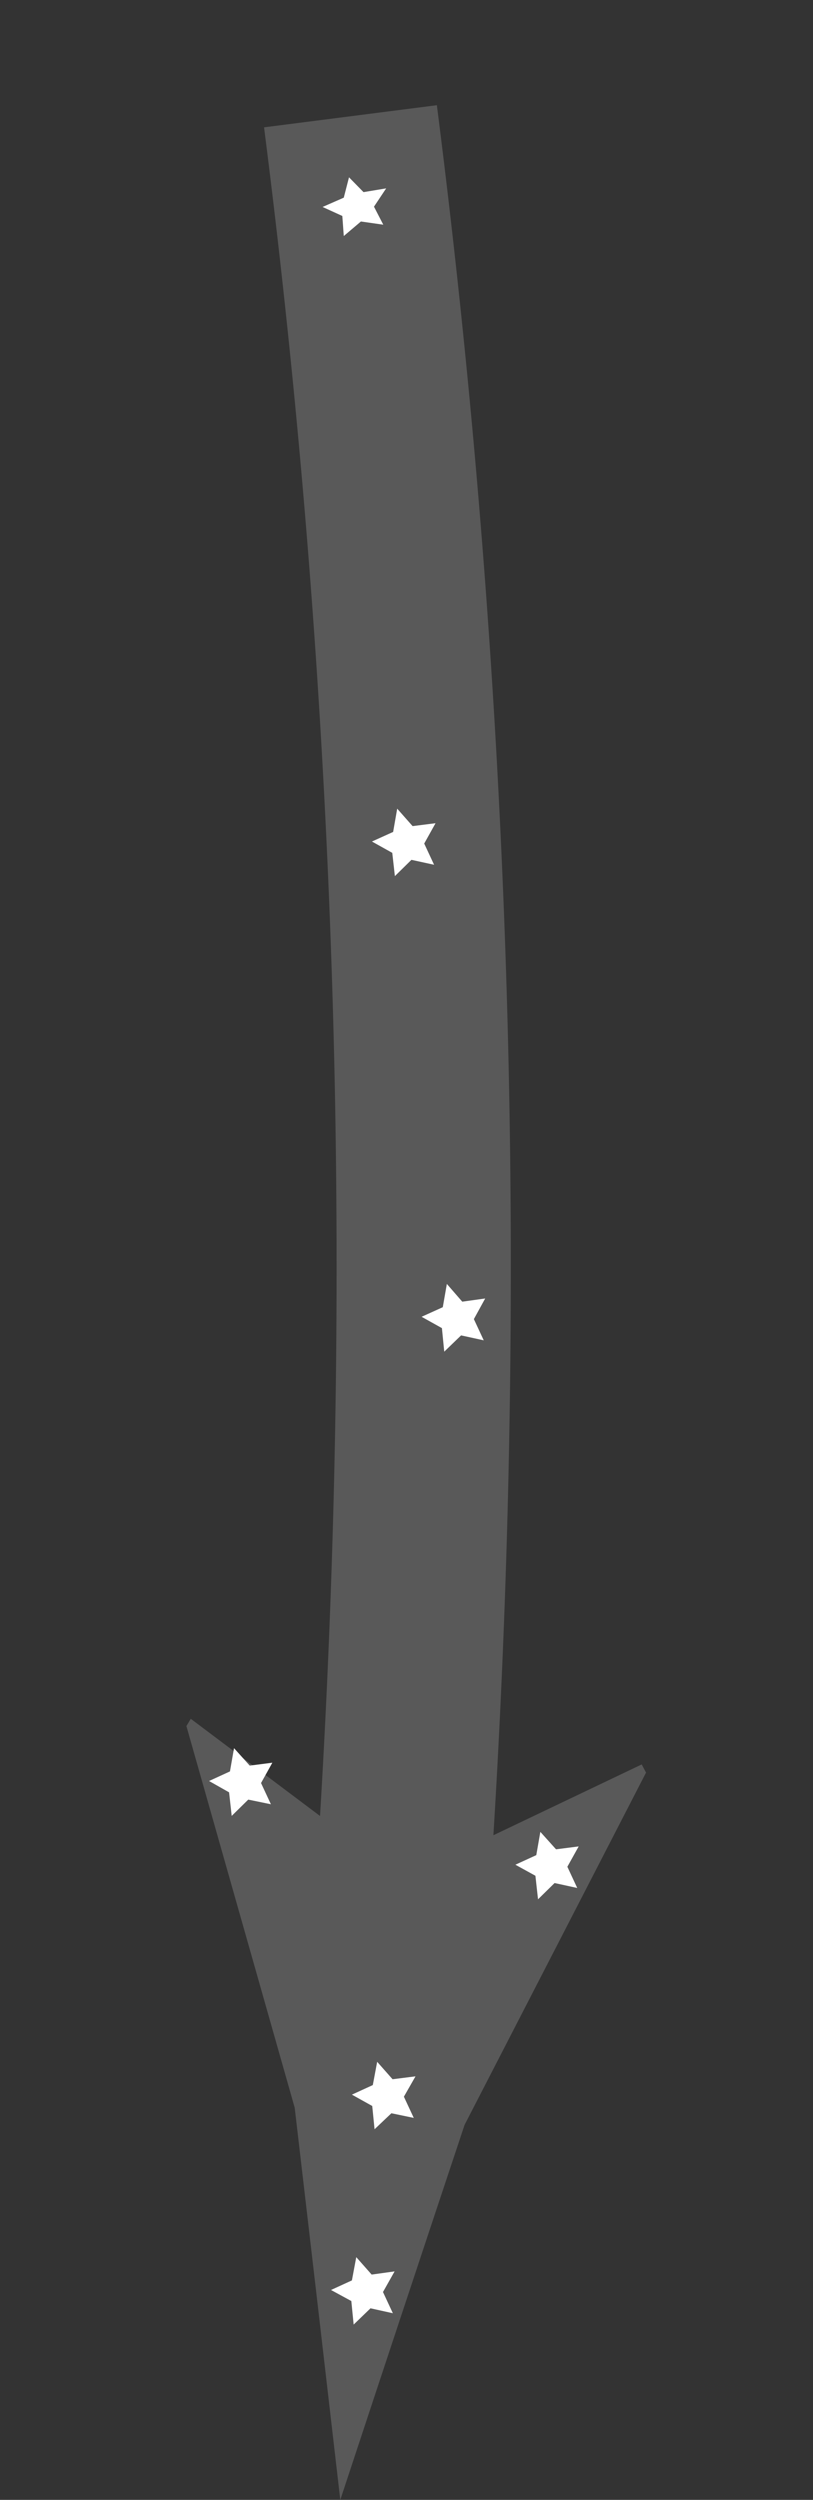
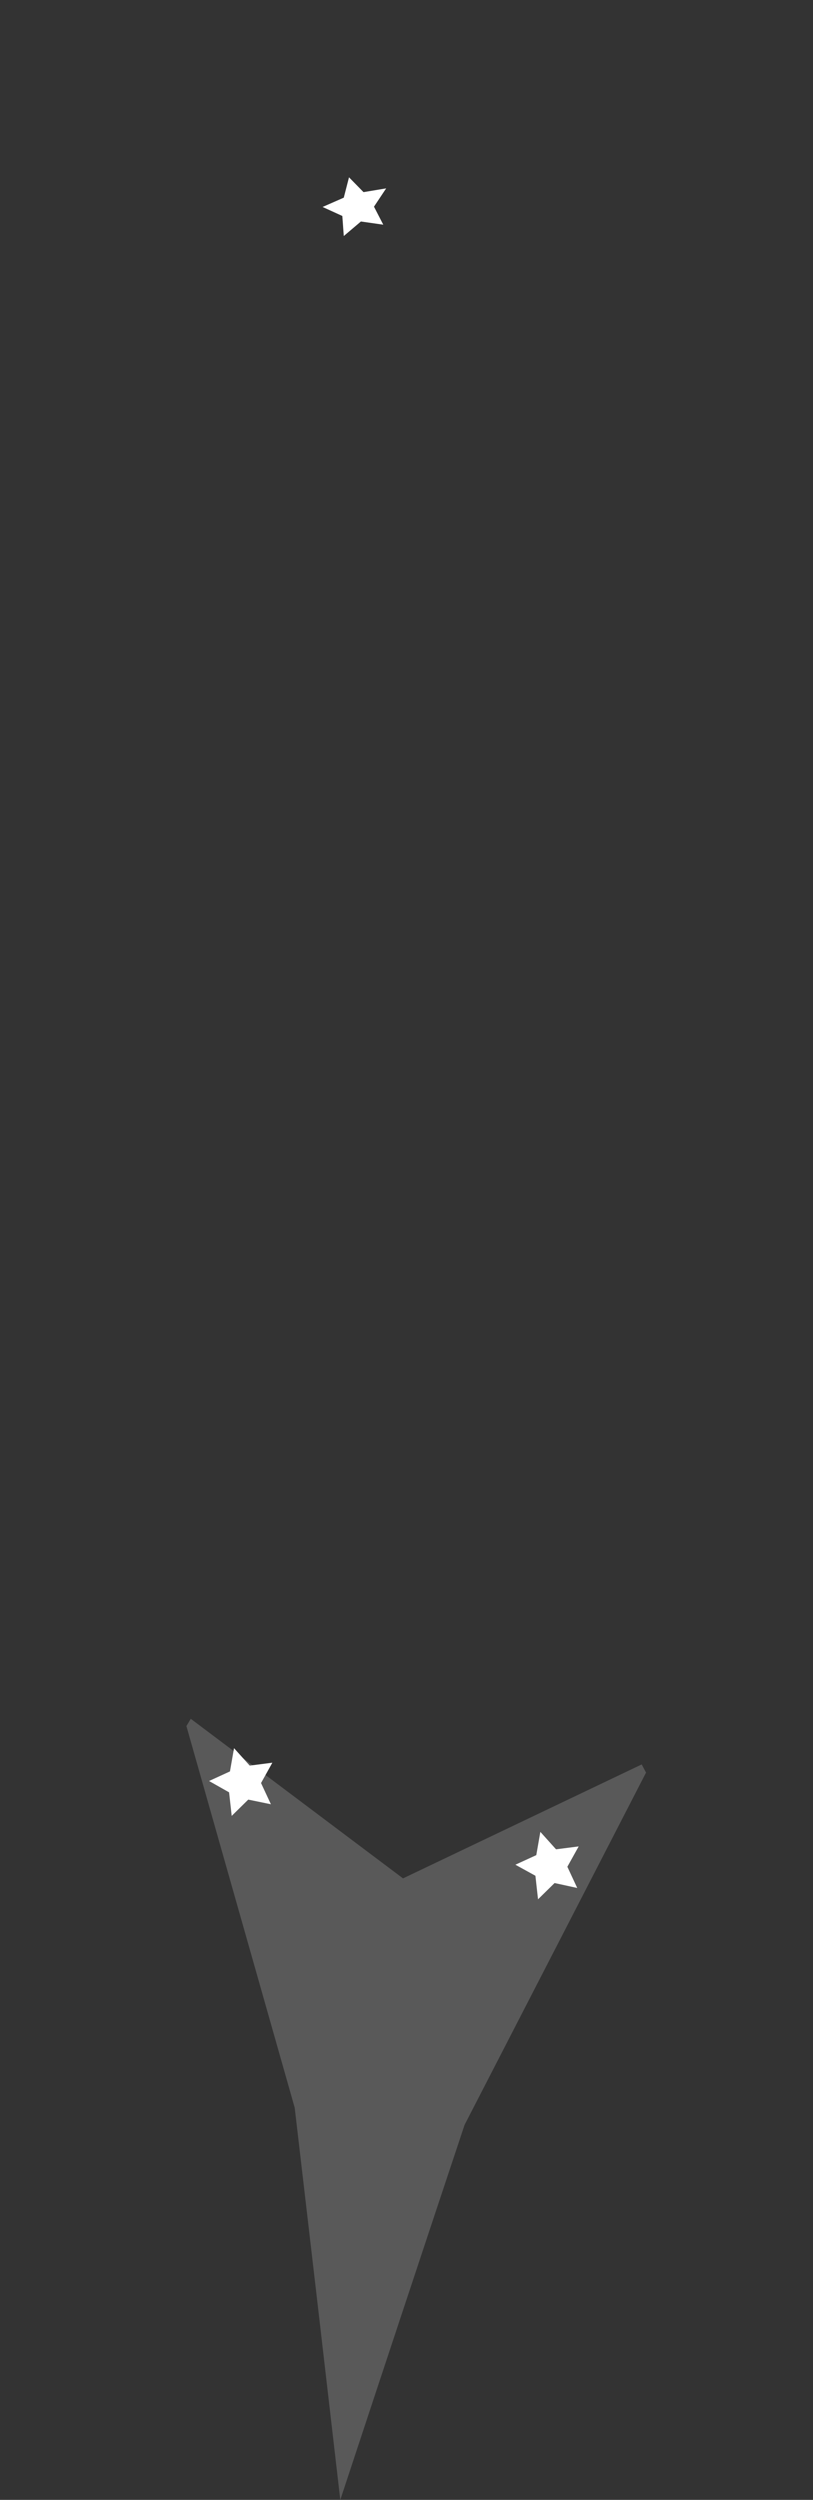
<svg xmlns="http://www.w3.org/2000/svg" id="Layer_1" data-name="Layer 1" viewBox="0 0 28 86">
  <rect x="0" y="0" width="28" height="86" fill="#333333" stroke="none" />
  <defs>
    <style>.cls-1{fill:#fff;}.cls-2{opacity:0.19;}.cls-3{fill:none;stroke:#fff;stroke-miterlimit:10;stroke-width:6px;}</style>
  </defs>
-   <polygon class="cls-1" points="14.95 29.75 14.17 29.58 13.6 30.14 13.51 29.34 12.81 28.95 13.54 28.62 13.68 27.82 14.21 28.42 15 28.32 14.61 29.02 14.95 29.75" />
-   <polygon class="cls-1" points="16.66 46.11 15.88 45.94 15.3 46.5 15.22 45.69 14.52 45.3 15.25 44.97 15.39 44.17 15.92 44.78 16.71 44.67 16.32 45.38 16.66 46.11" />
-   <polygon class="cls-1" points="14.25 72.86 13.48 72.7 12.9 73.25 12.82 72.45 12.12 72.06 12.84 71.73 12.99 70.93 13.52 71.53 14.31 71.43 13.91 72.13 14.25 72.86" />
  <polygon class="cls-1" points="19.88 64.95 19.1 64.78 18.53 65.34 18.44 64.53 17.75 64.15 18.47 63.82 18.61 63.02 19.15 63.62 19.93 63.52 19.54 64.22 19.88 64.95" />
  <polygon class="cls-1" points="9.33 62.07 8.55 61.91 7.98 62.47 7.89 61.66 7.2 61.27 7.92 60.94 8.06 60.14 8.6 60.74 9.38 60.64 8.99 61.34 9.33 62.07" />
  <polygon class="cls-1" points="13.2 7.73 12.43 7.62 11.84 8.12 11.79 7.43 11.11 7.12 11.84 6.8 12.02 6.1 12.52 6.61 13.3 6.48 12.88 7.11 13.2 7.73" />
-   <polygon class="cls-1" points="13.53 79.58 12.76 79.41 12.18 79.97 12.1 79.16 11.4 78.78 12.12 78.45 12.27 77.65 12.8 78.25 13.59 78.14 13.19 78.85 13.53 79.58" />
  <g class="cls-2">
-     <path class="cls-3" d="M12.07,4a312.35,312.35,0,0,1,2.47,33.81c.2,10.92-.18,21.18-.93,30.68" />
    <path class="cls-1" d="M13.88,64.62,22.1,60.7l.15.28L16,73.1Q13.85,79.55,11.72,86q-.78-6.75-1.57-13.49L6.42,59.38l.15-.25Z" />
  </g>
</svg>